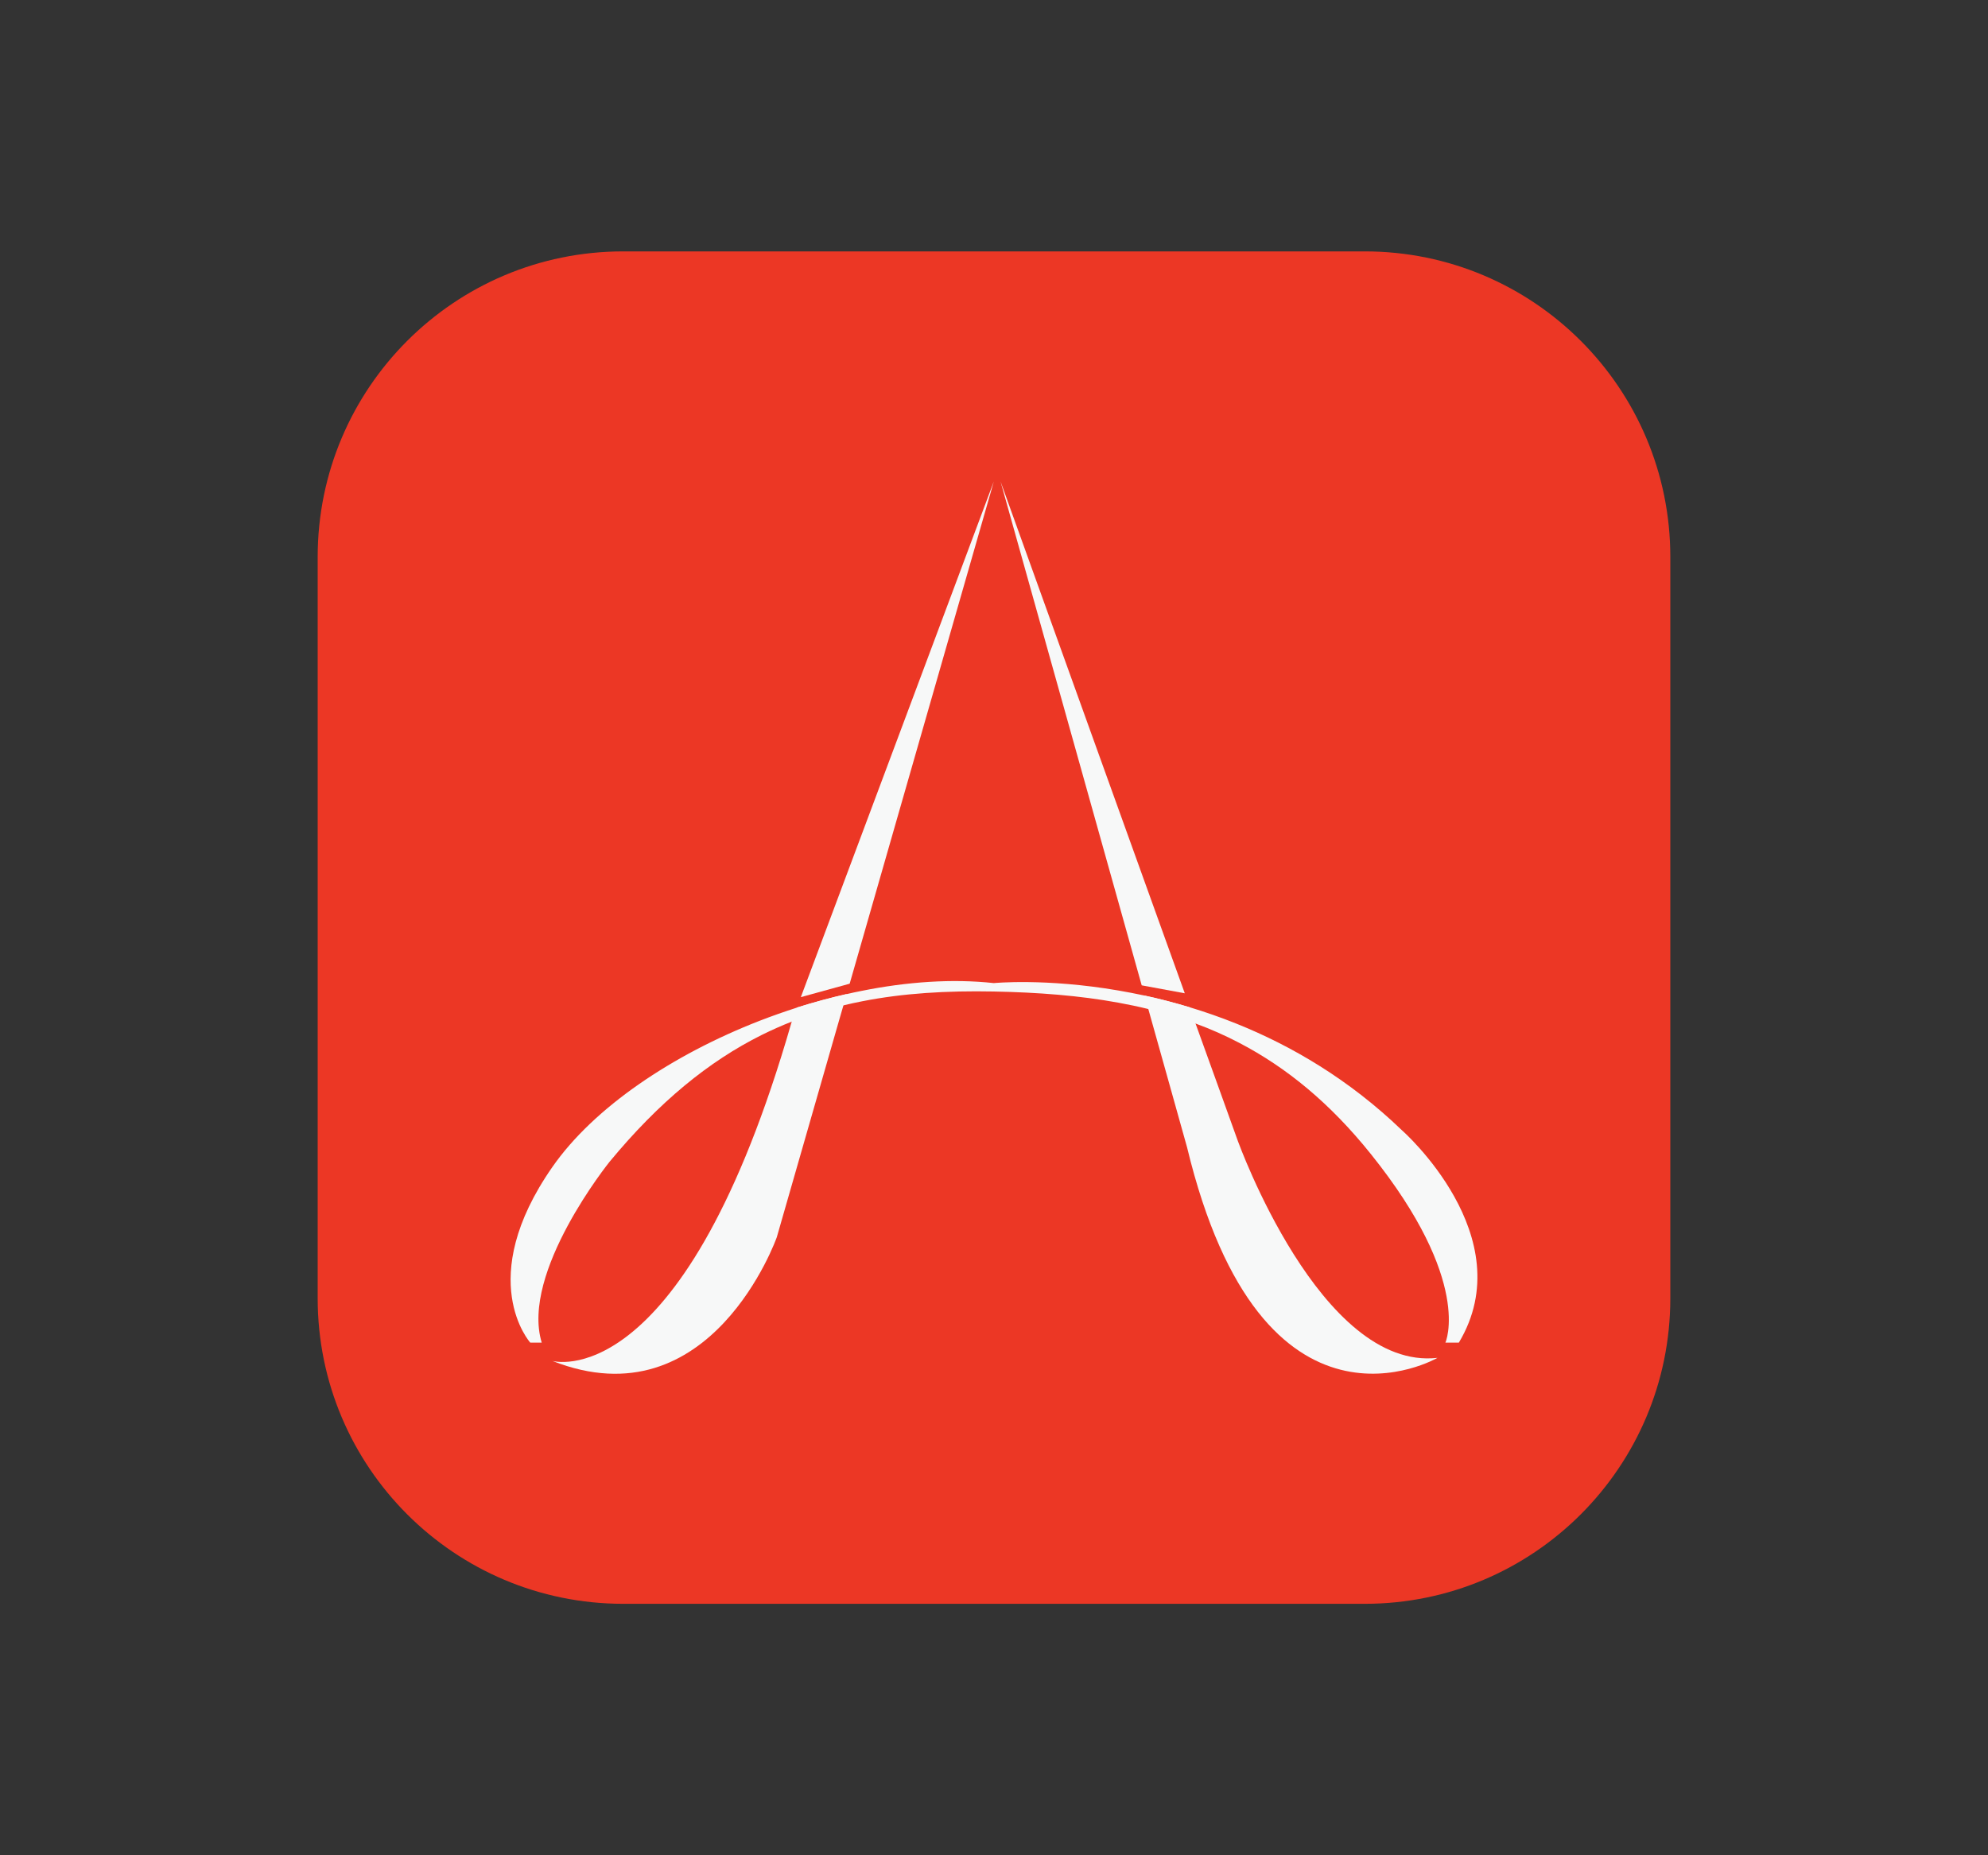
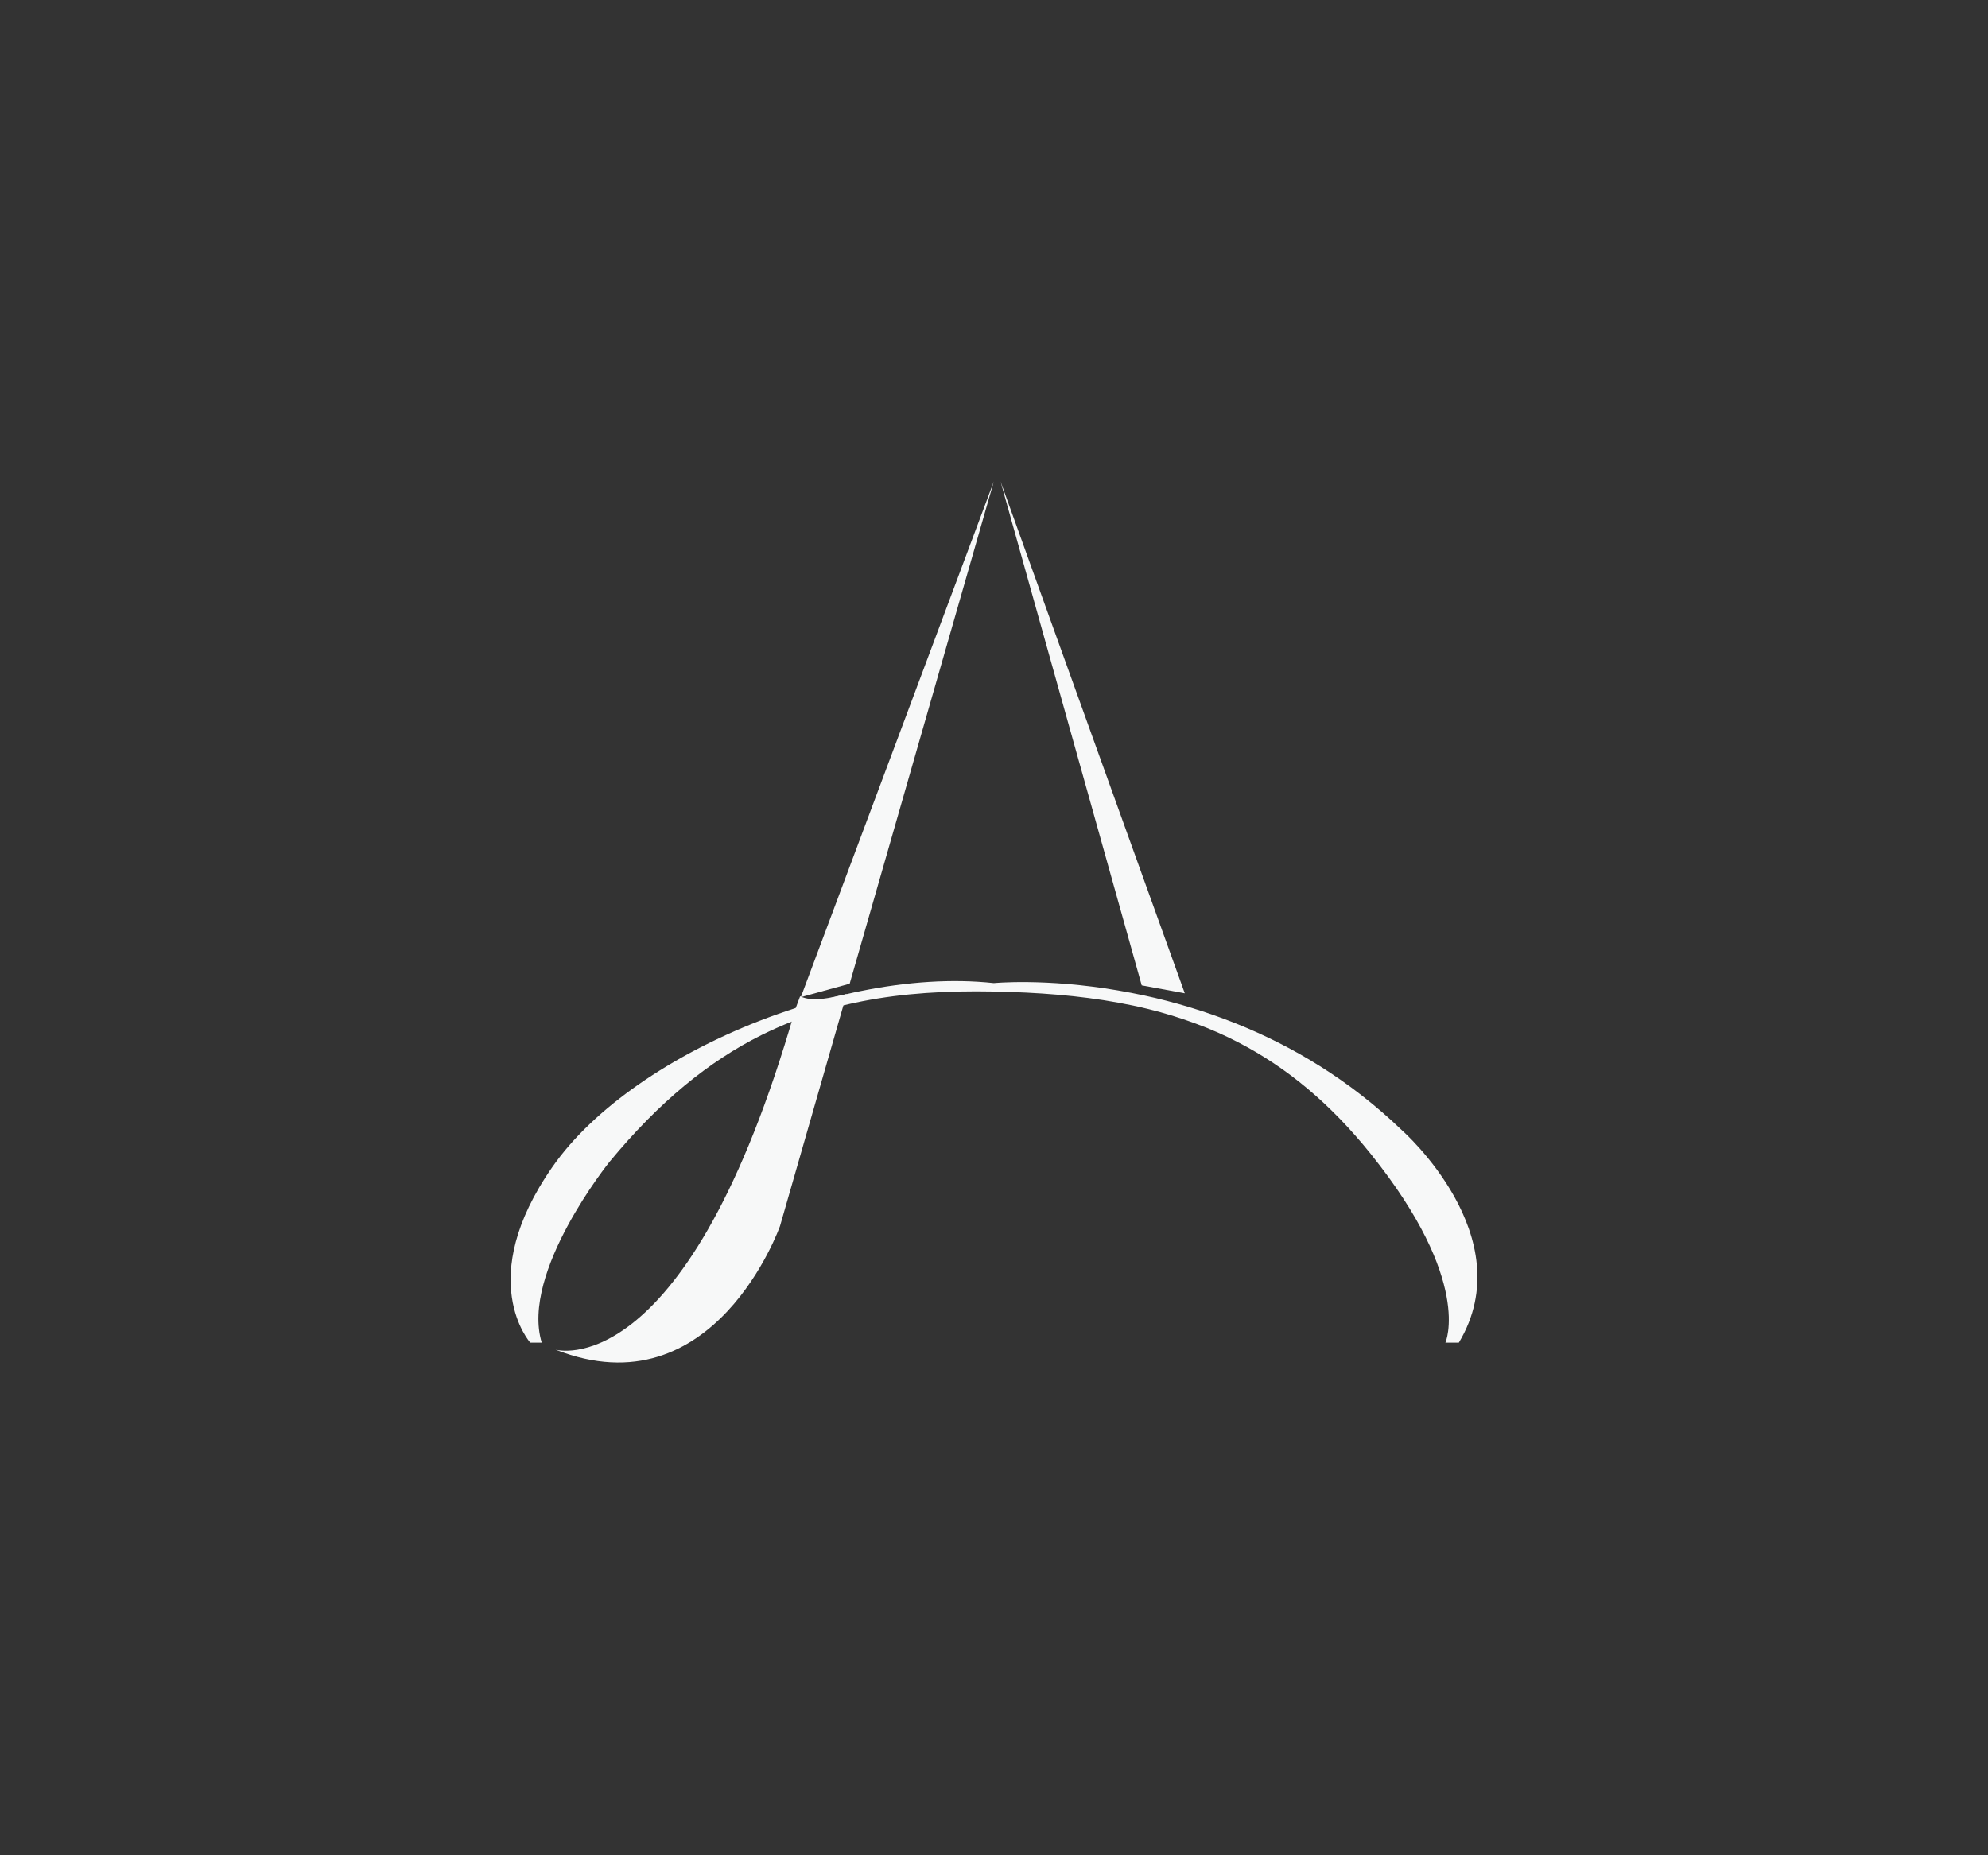
<svg xmlns="http://www.w3.org/2000/svg" version="1.0" id="Layer_1" x="0px" y="0px" viewBox="0 0 300 280" style="enable-background:new 0 0 300 280;" xml:space="preserve">
  <rect x="0" y="0" width="300" height="280" fill="#333333" stroke="none" />
  <style type="text/css">
	.st0{fill:#EC3725;}
	.st1{fill:#F7F8F8;}
</style>
  <g>
-     <path class="st0" d="M205.95,242.05H94.05c-25.46,0-46.11-20.64-46.11-46.11V84.05c0-25.46,20.64-46.11,46.11-46.11h111.9   c25.46,0,46.11,20.64,46.11,46.11v111.9C252.05,221.41,231.41,242.05,205.95,242.05z" />
    <g>
-       <path class="st1" d="M127.77,150.02l-0.49,1.7l-0.66,2.28l-9.4,32.73c0,0-9.91,28.11-33.87,18.66c0,0,19.13,5.56,35.32-48.46    c0.27-0.9,0.54-1.82,0.81-2.76c0.02-0.06,0.03-0.11,0.05-0.17l0.72-1.94C122.74,151.28,125.26,150.59,127.77,150.02z" />
+       <path class="st1" d="M127.77,150.02l-0.66,2.28l-9.4,32.73c0,0-9.91,28.11-33.87,18.66c0,0,19.13,5.56,35.32-48.46    c0.27-0.9,0.54-1.82,0.81-2.76c0.02-0.06,0.03-0.11,0.05-0.17l0.72-1.94C122.74,151.28,125.26,150.59,127.77,150.02z" />
      <polygon class="st1" points="149.97,72.67 128.22,148.46 120.85,150.49   " />
      <polygon class="st1" points="178.79,149.91 172.29,148.71 150.99,72.67   " />
-       <path class="st1" d="M216.92,204.93c0,0-26.42,15.36-37.79-31.79l-2.74-9.79l-3.1-11.05l-0.57-2.04c2.19,0.47,4.47,1.06,6.82,1.77    l0.88,2.46l3.2,8.87l3.19,8.87C186.82,172.21,199.26,206.93,216.92,204.93z" />
      <path class="st1" d="M220.15,202.63h-2.03c0,0,4.19-9.22-11.25-28.46c-6.15-7.67-12.71-13.05-19.86-16.78    c-2.14-1.12-4.33-2.09-6.58-2.91c-2.32-0.86-4.69-1.59-7.13-2.19c-1.5-0.37-3.02-0.69-4.57-0.97c-5.85-1.07-12.08-1.55-18.76-1.68    c-7.13-0.14-13.69,0.26-19.84,1.47c-0.96,0.19-1.91,0.39-2.85,0.62c-2.67,0.64-5.26,1.45-7.79,2.45c-1.53,0.6-3.03,1.27-4.53,2.01    c-8.01,3.99-15.5,10.11-22.96,19.13c0,0-13.48,16.71-10.25,27.31h-1.73c0,0-8.53-9.48,3.34-26.51c6.27-9,18.11-16.94,31.27-22.06    c1.85-0.72,3.74-1.38,5.63-1.99c2.49-0.79,5-1.48,7.51-2.04c0.71-0.17,1.42-0.32,2.13-0.46c6.96-1.41,13.85-1.88,20.07-1.2    c0,0,7.76-0.77,18.76,1.11c1.29,0.22,2.62,0.48,3.99,0.77c2.19,0.47,4.47,1.06,6.82,1.77c2.28,0.69,4.62,1.5,6.99,2.45    c8.33,3.34,17.06,8.43,25.05,16.13C211.59,170.6,229.75,186.61,220.15,202.63z" />
    </g>
  </g>
</svg>